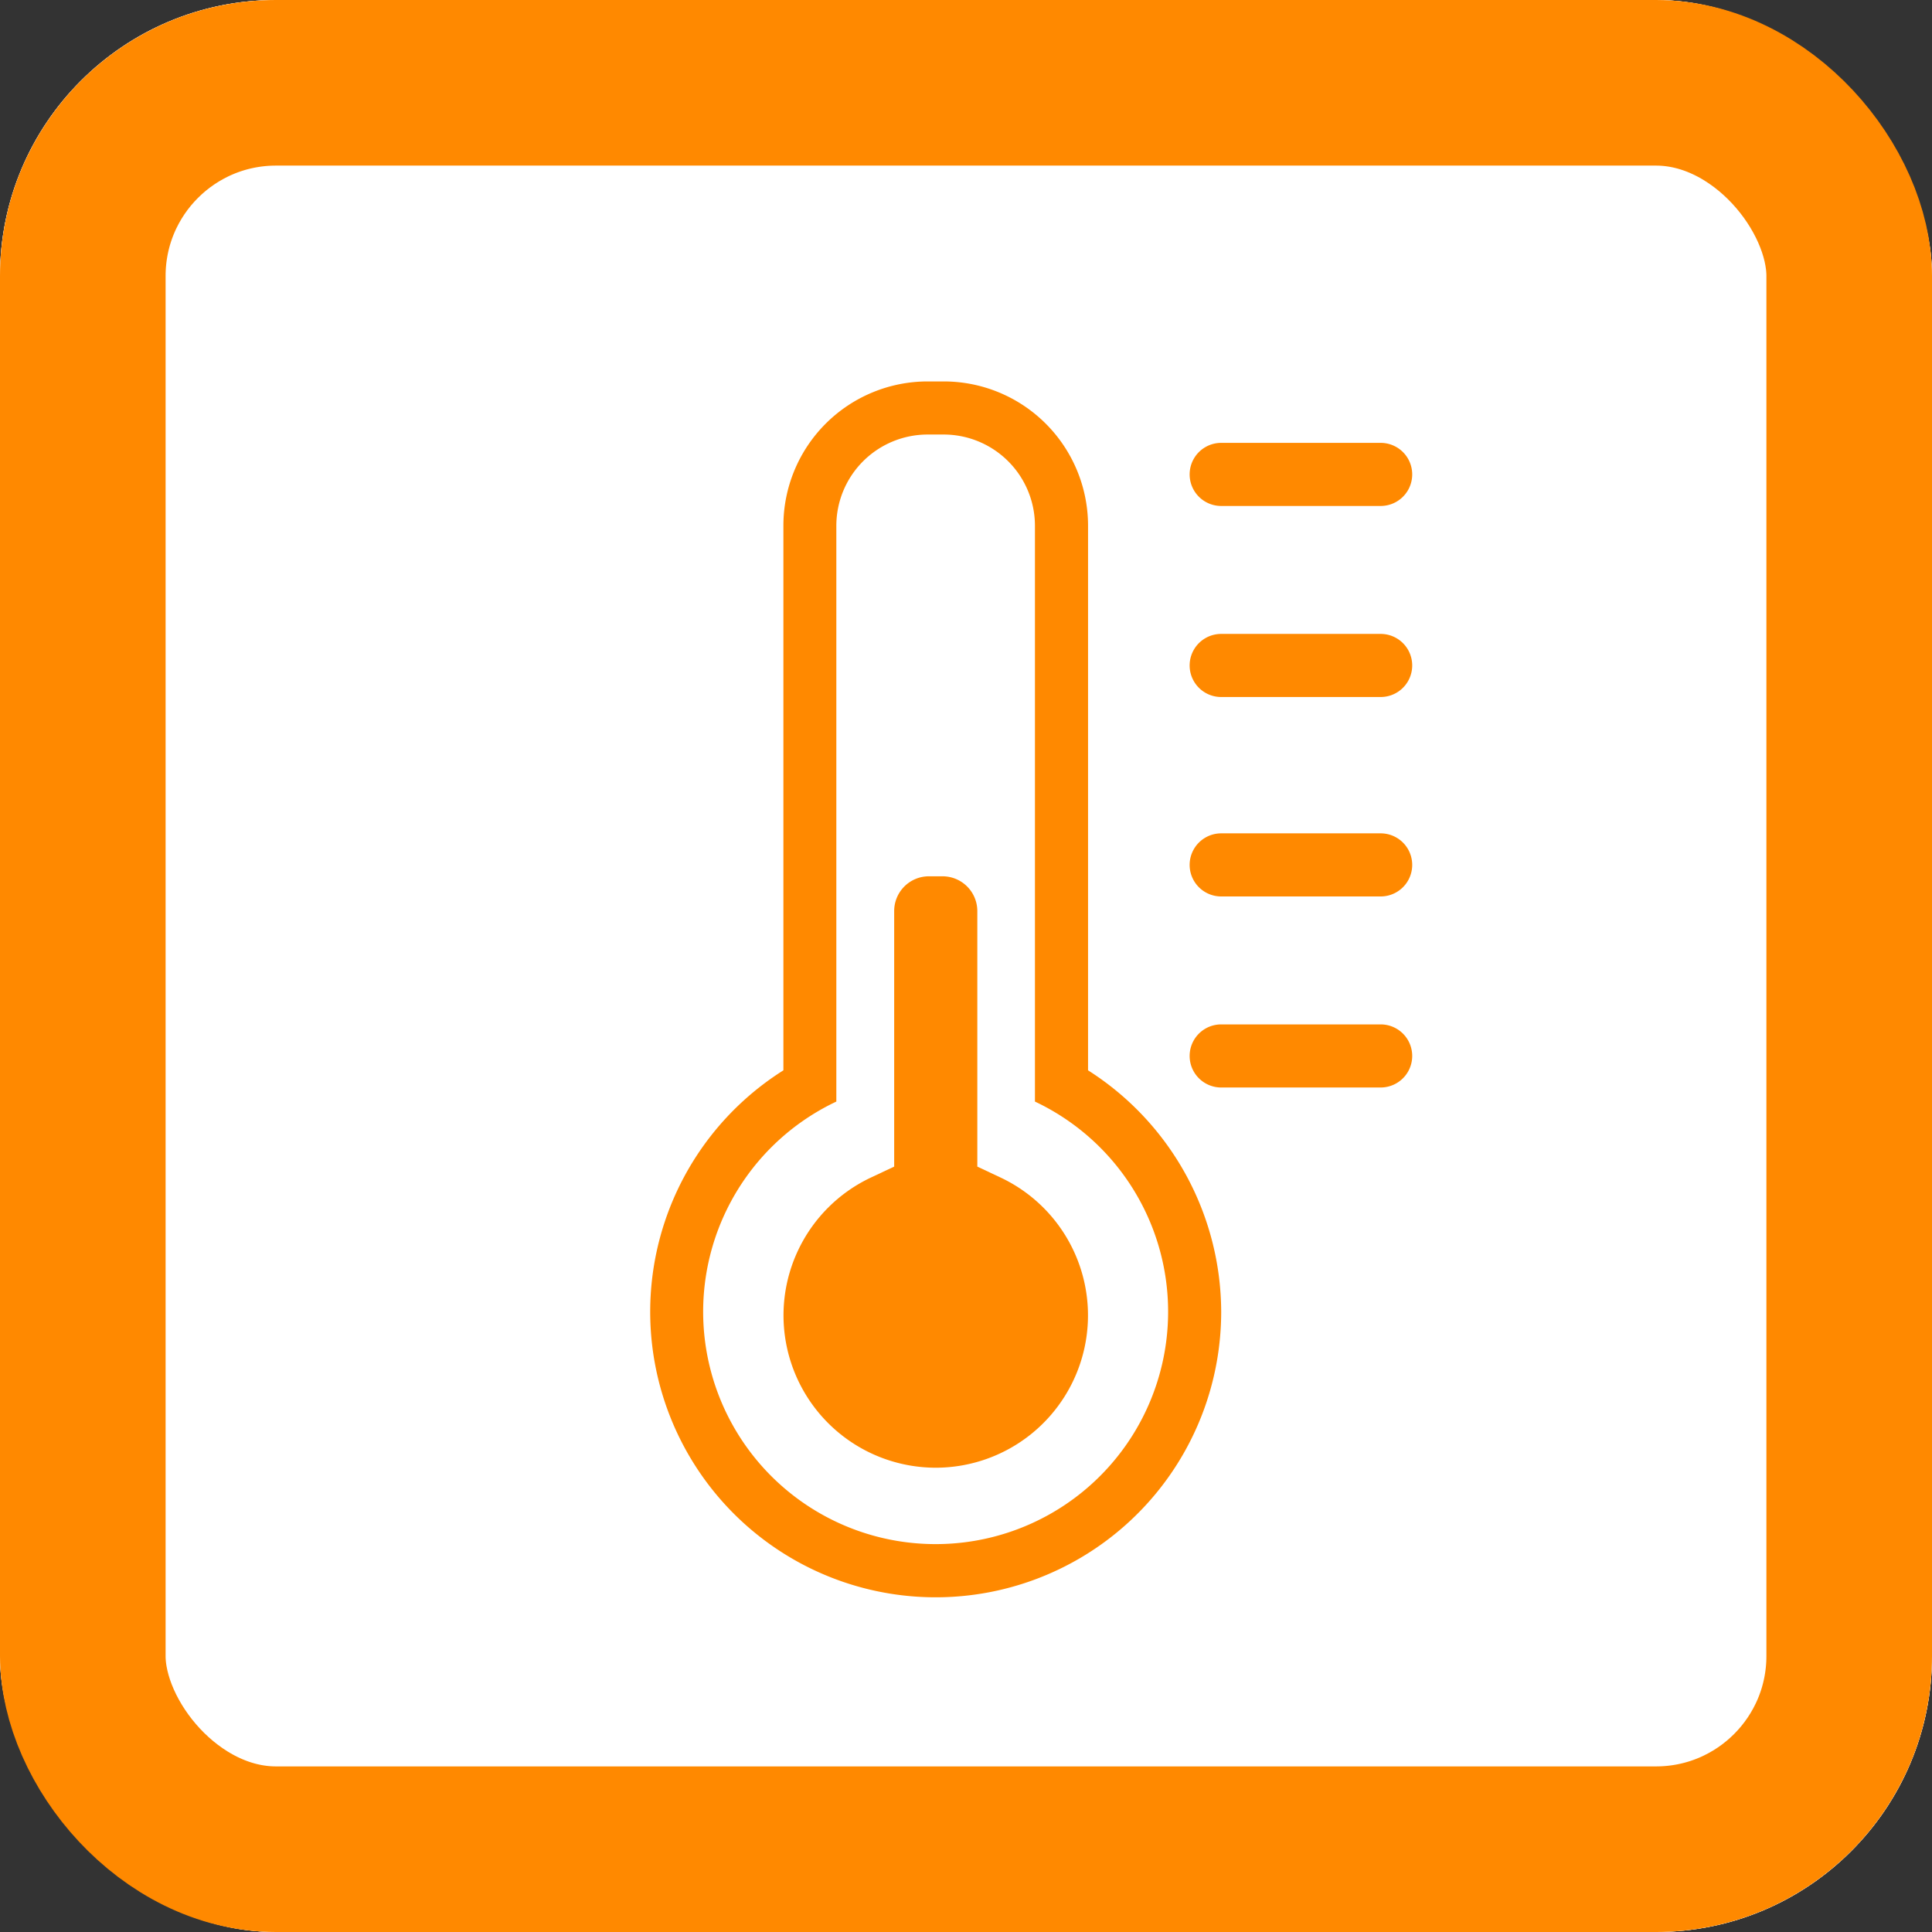
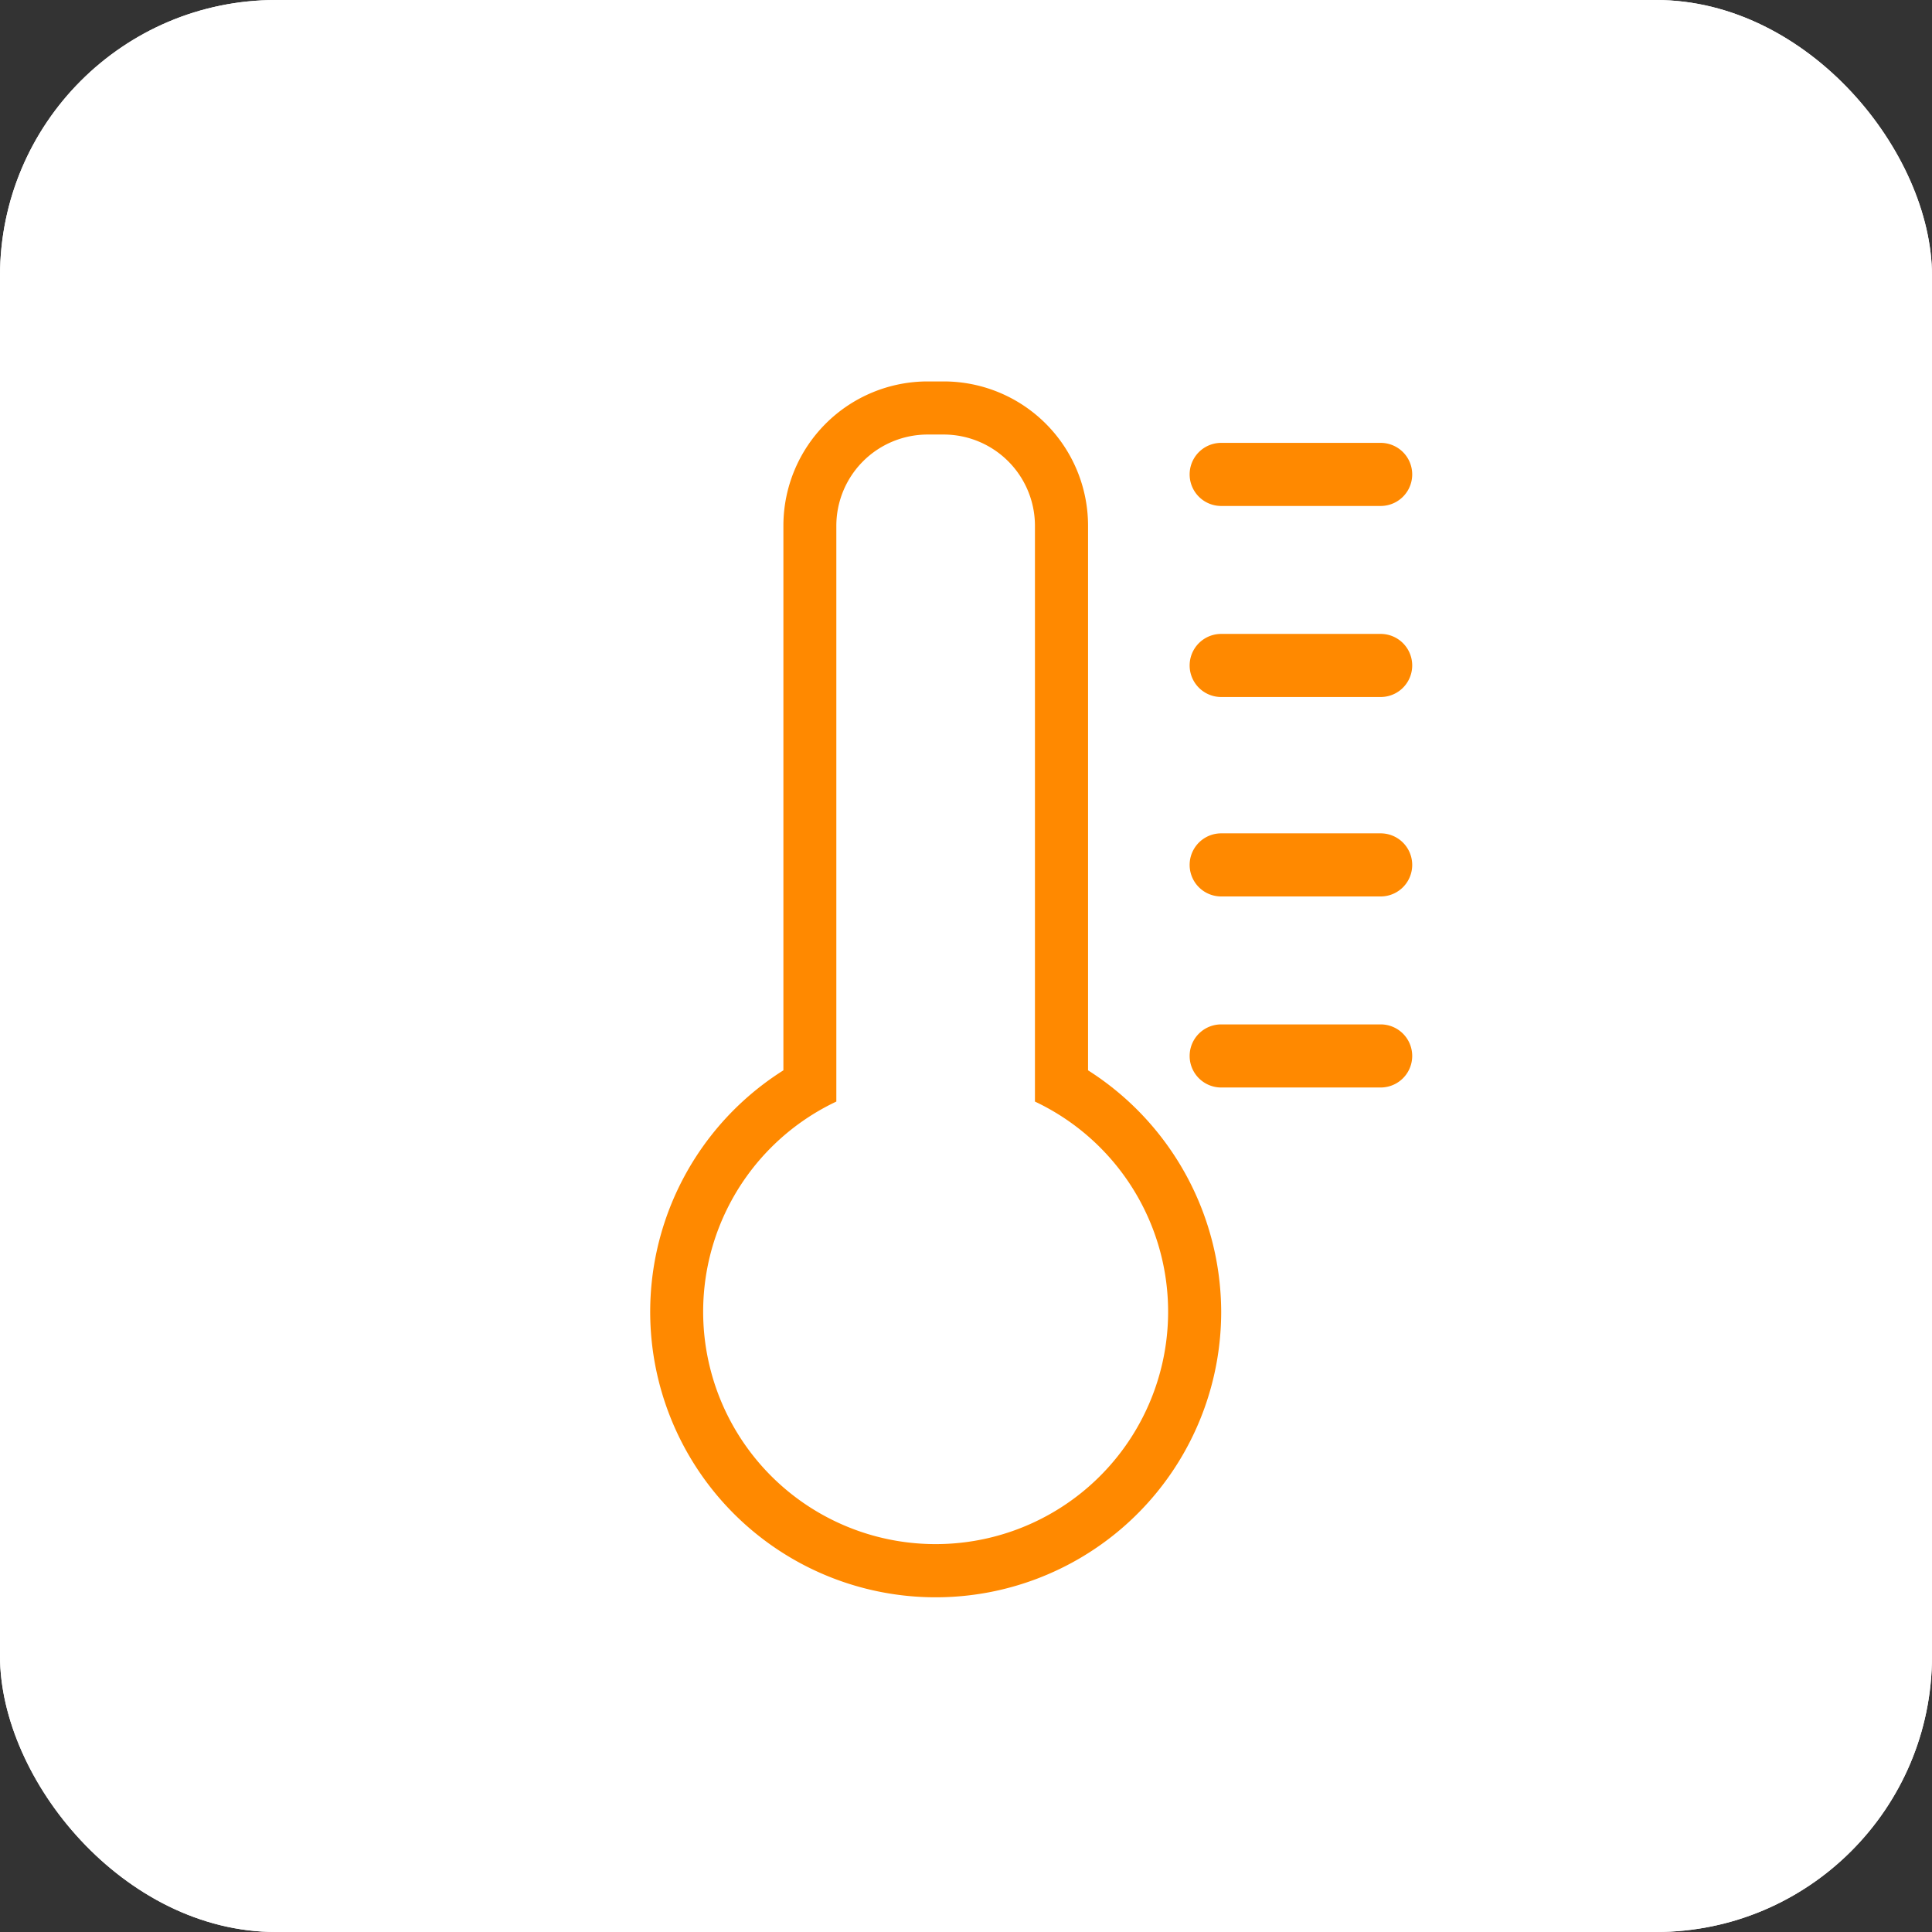
<svg xmlns="http://www.w3.org/2000/svg" width="35" height="35" viewBox="0 0 35 35">
  <rect x="0" y="0" width="35" height="35" fill="#333333" stroke="none" />
  <defs>
    <clipPath id="clip-path">
      <rect id="長方形_553" data-name="長方形 553" width="13.804" height="22.025" fill="#ff8900" />
    </clipPath>
  </defs>
  <g id="グループ_5264" data-name="グループ 5264" transform="translate(-198 -629)">
    <rect id="長方形_559" data-name="長方形 559" width="35" height="35" rx="5" transform="translate(198 629)" fill="#fff" />
    <g id="長方形_568" data-name="長方形 568" transform="translate(198 629)" fill="#fff" stroke="#ff8900" stroke-width="3">
      <rect width="35" height="35" rx="5" stroke="none" />
-       <rect x="1.5" y="1.5" width="32" height="32" rx="3.5" fill="none" />
    </g>
    <g id="グループ_5199" data-name="グループ 5199" transform="translate(209.78 635.91)">
      <g id="グループ_5137" data-name="グループ 5137" clip-path="url(#clip-path)">
        <path id="パス_342" data-name="パス 342" d="M7.931,12.479V2.611A2.614,2.614,0,0,0,5.321,0h-.3A2.614,2.614,0,0,0,2.412,2.611v9.869a5.172,5.172,0,1,0,7.931,4.373,5.2,5.2,0,0,0-2.412-4.373m-2.76,8.583a4.21,4.21,0,0,1-1.8-8.017V2.611A1.654,1.654,0,0,1,5.023.962h.3A1.654,1.654,0,0,1,6.969,2.611V13.046a4.21,4.21,0,0,1-1.8,8.017" fill="#ff8900" />
-         <path id="パス_343" data-name="パス 343" d="M52.137,194.1a2.76,2.76,0,0,1-1.178-5.255l.425-.2v-4.63a.629.629,0,0,1,.629-.629h.248a.63.63,0,0,1,.629.629v4.63l.425.2a2.76,2.76,0,0,1-1.178,5.255" transform="translate(-46.965 -174.421)" fill="#ff8900" />
        <path id="パス_344" data-name="パス 344" d="M203.489,23.934H200.6a.571.571,0,0,1,0-1.143h2.889a.571.571,0,0,1,0,1.143" transform="translate(-190.257 -21.678)" fill="#ff8900" />
        <path id="パス_345" data-name="パス 345" d="M203.489,94.77H200.6a.571.571,0,0,1,0-1.143h2.889a.571.571,0,0,1,0,1.143" transform="translate(-190.257 -89.053)" fill="#ff8900" />
        <path id="パス_346" data-name="パス 346" d="M203.489,168.735H200.6a.571.571,0,0,1,0-1.143h2.889a.571.571,0,0,1,0,1.143" transform="translate(-190.257 -159.405)" fill="#ff8900" />
        <path id="パス_347" data-name="パス 347" d="M203.489,239.571H200.6a.571.571,0,0,1,0-1.143h2.889a.571.571,0,0,1,0,1.143" transform="translate(-190.257 -226.78)" fill="#ff8900" />
      </g>
    </g>
  </g>
</svg>